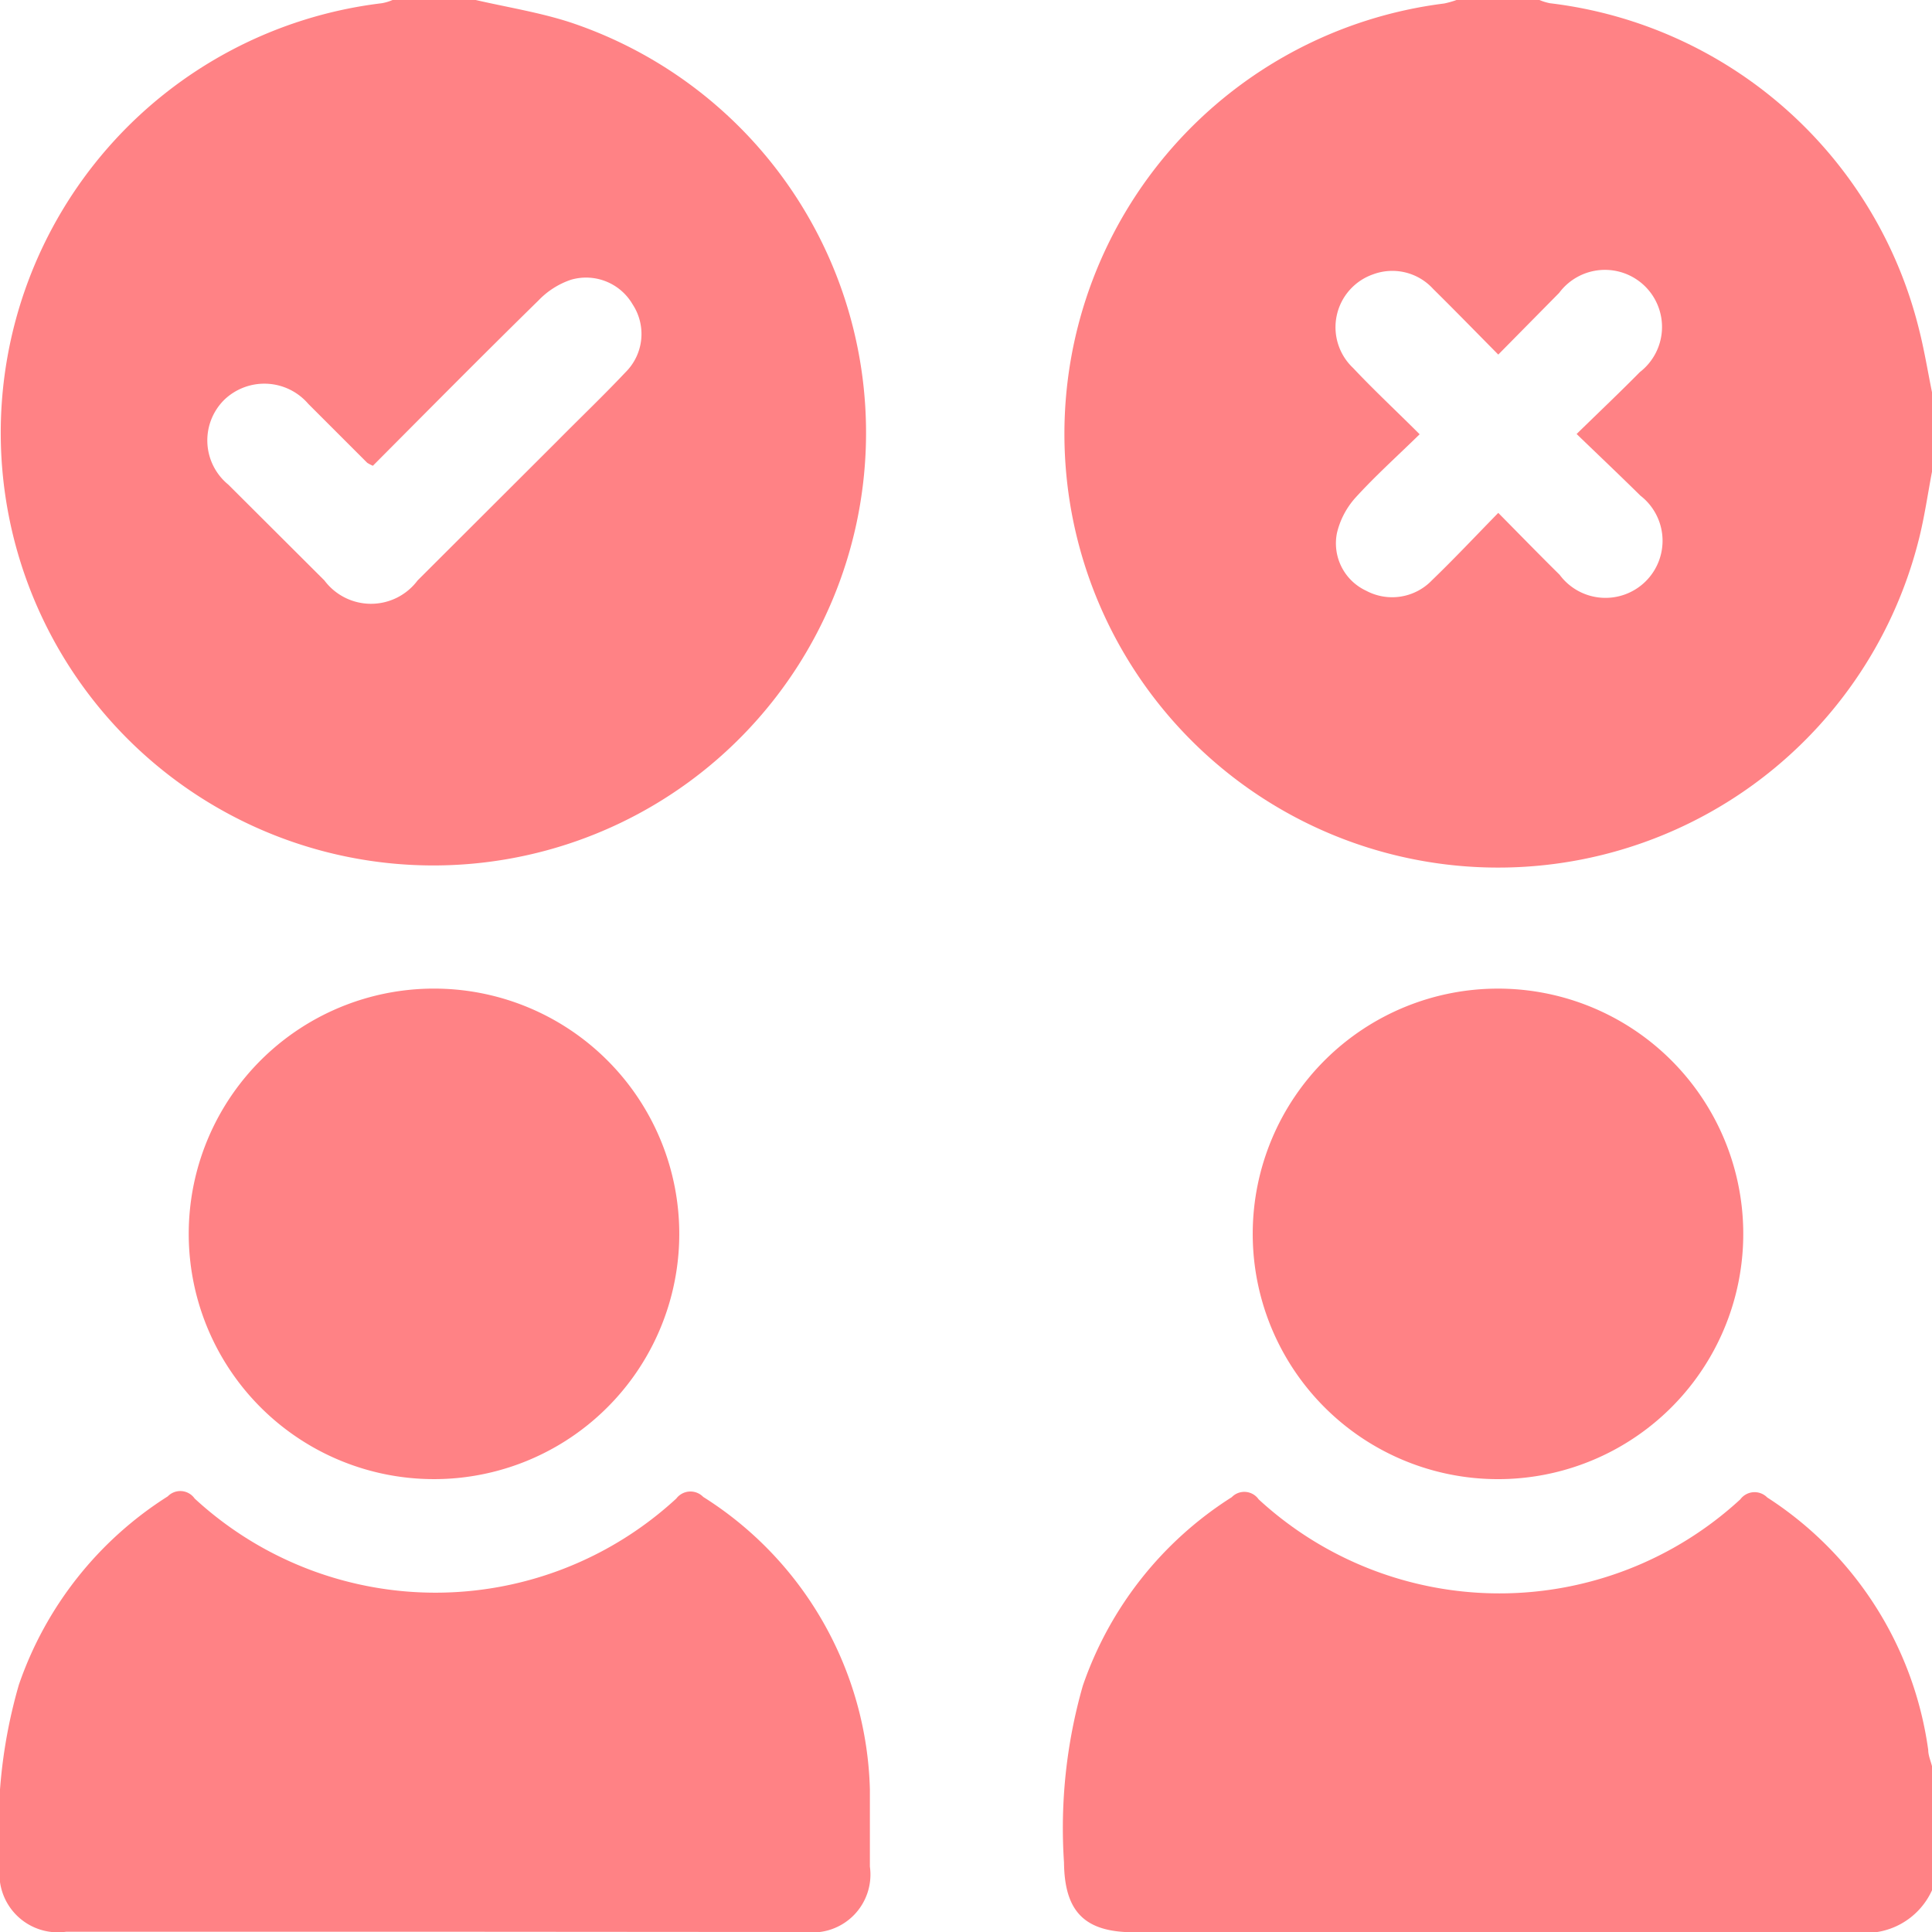
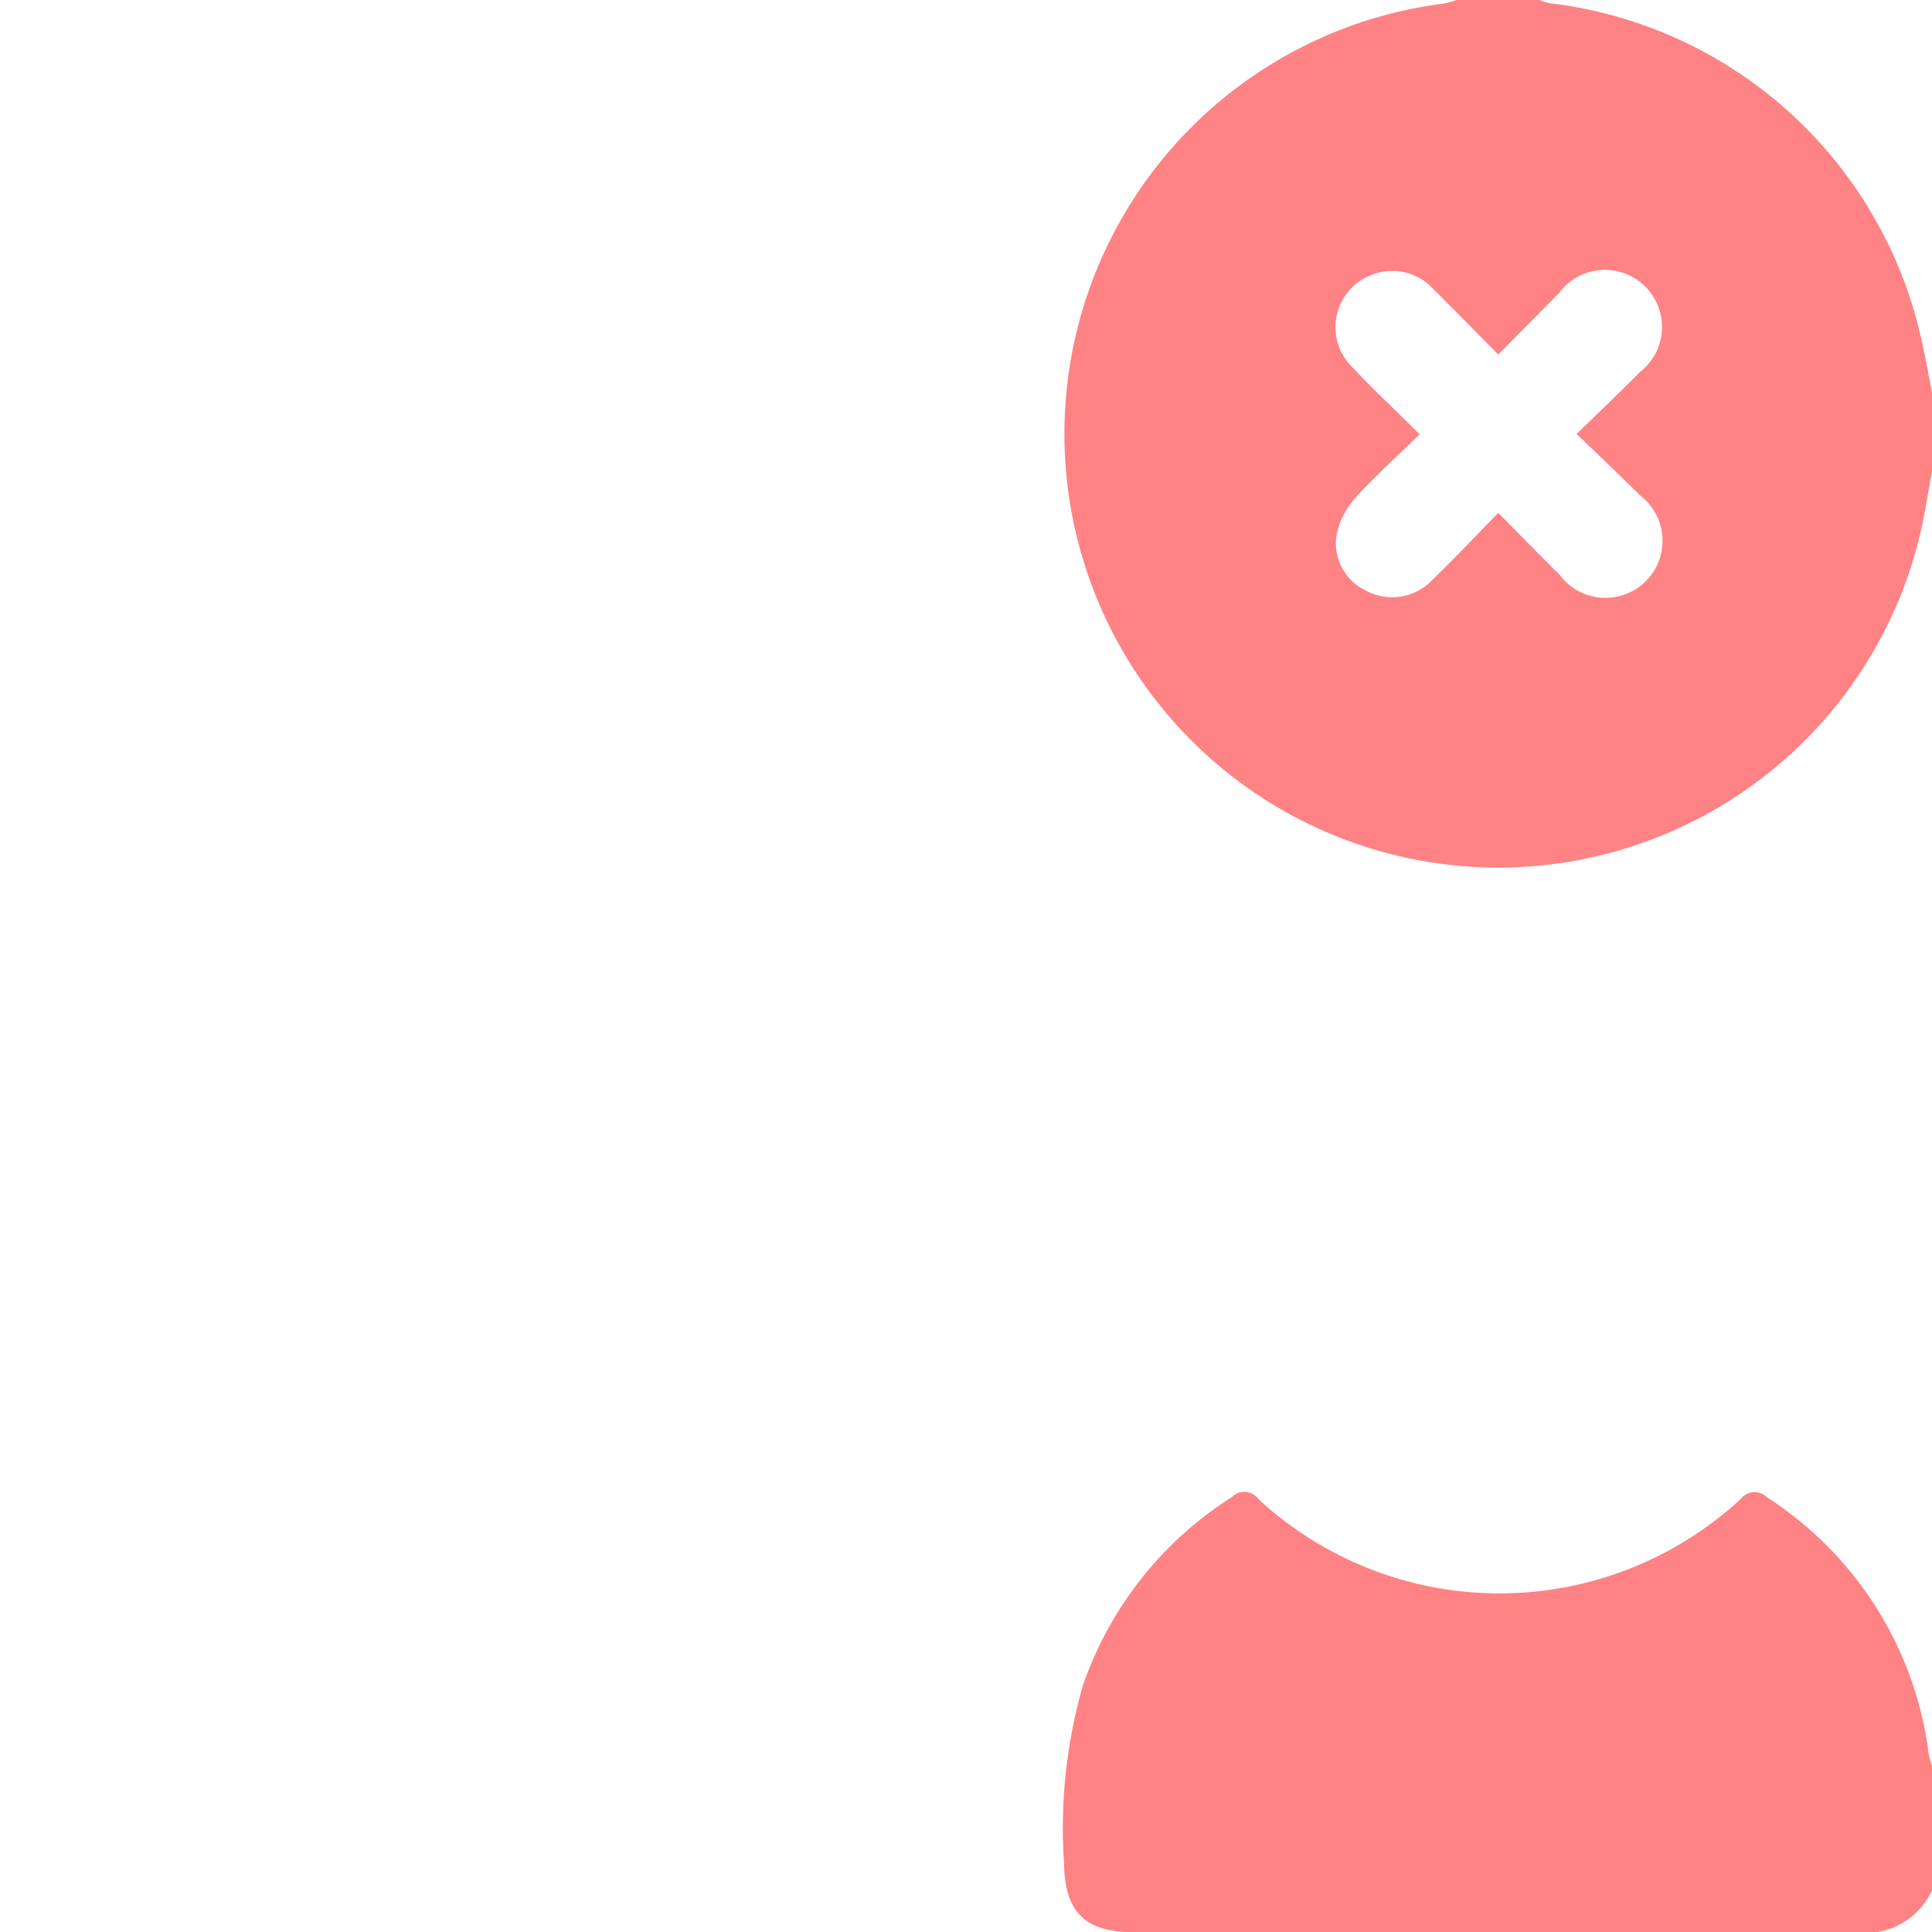
<svg xmlns="http://www.w3.org/2000/svg" viewBox="0 0 71.76 71.77">
  <defs>
    <style>.cls-1{fill:#ff8285;}</style>
  </defs>
  <g id="Layer_2" data-name="Layer 2">
    <g id="Layer_1-2" data-name="Layer 1">
-       <path class="cls-1" d="M17.67,0c1.17.27,2.37.46,3.51.83a16.07,16.07,0,1,1-7-.71A1.76,1.76,0,0,0,14.58,0ZM13.85,17.3a1.51,1.51,0,0,1-.21-.11L11.45,15a2.15,2.15,0,0,0-3.12-.15A2.12,2.12,0,0,0,8.48,18l3.57,3.56a2.16,2.16,0,0,0,3.46,0l5.2-5.19c.84-.85,1.7-1.67,2.52-2.54a2,2,0,0,0,.27-2.52,2,2,0,0,0-2.29-.92,3,3,0,0,0-1.21.77C17.94,13.18,15.9,15.24,13.85,17.3Z" />
      <path class="cls-1" d="M71.76,17.52c-.16.84-.28,1.69-.49,2.52A16.11,16.11,0,1,1,53.64.13,3.47,3.47,0,0,0,54.1,0h3.08a1.94,1.94,0,0,0,.39.12A16.08,16.08,0,0,1,71.27,12.2c.2.78.33,1.58.49,2.37Zm-13.2-1.4c.85-.83,1.61-1.55,2.35-2.3a2.12,2.12,0,1,0-3-2.94l-2.26,2.29c-.85-.86-1.63-1.66-2.42-2.44A2.05,2.05,0,0,0,51,10.19a2.08,2.08,0,0,0-.74,3.48c.78.83,1.61,1.6,2.47,2.46-.85.83-1.65,1.55-2.37,2.34a3,3,0,0,0-.7,1.32,1.94,1.94,0,0,0,1.08,2.15,2.05,2.05,0,0,0,2.45-.39c.82-.79,1.6-1.62,2.46-2.5.81.82,1.54,1.57,2.28,2.3a2.12,2.12,0,1,0,3-2.94C60.17,17.66,59.41,16.94,58.56,16.12Z" />
      <path class="cls-1" d="M71.76,70.21a2.7,2.7,0,0,1-2.82,1.56c-8.94,0-17.88,0-26.82,0-1.83,0-2.58-.76-2.6-2.59a19.21,19.21,0,0,1,.7-6.57,13.47,13.47,0,0,1,5.53-7,.65.65,0,0,1,1,.08,13.2,13.2,0,0,0,17.89,0,.66.66,0,0,1,1-.07A13.32,13.32,0,0,1,71.62,65c0,.2.09.4.14.6Z" />
-       <path class="cls-1" d="M16.11,71.75H2.46A2.17,2.17,0,0,1,0,69.3a19.08,19.08,0,0,1,.7-6.72,13.45,13.45,0,0,1,5.53-7,.65.65,0,0,1,1,.08,13.19,13.19,0,0,0,17.89,0,.66.66,0,0,1,1-.06,13.25,13.25,0,0,1,6.19,10.86c0,1,0,1.92,0,2.87a2.15,2.15,0,0,1-2.4,2.43Z" />
-       <path class="cls-1" d="M25.23,45.87a9.11,9.11,0,1,1-9-9.15A9.11,9.11,0,0,1,25.23,45.87Z" />
-       <path class="cls-1" d="M55.65,36.72a9.11,9.11,0,1,1-9.12,9.06A9.11,9.11,0,0,1,55.65,36.72Z" />
    </g>
  </g>
</svg>